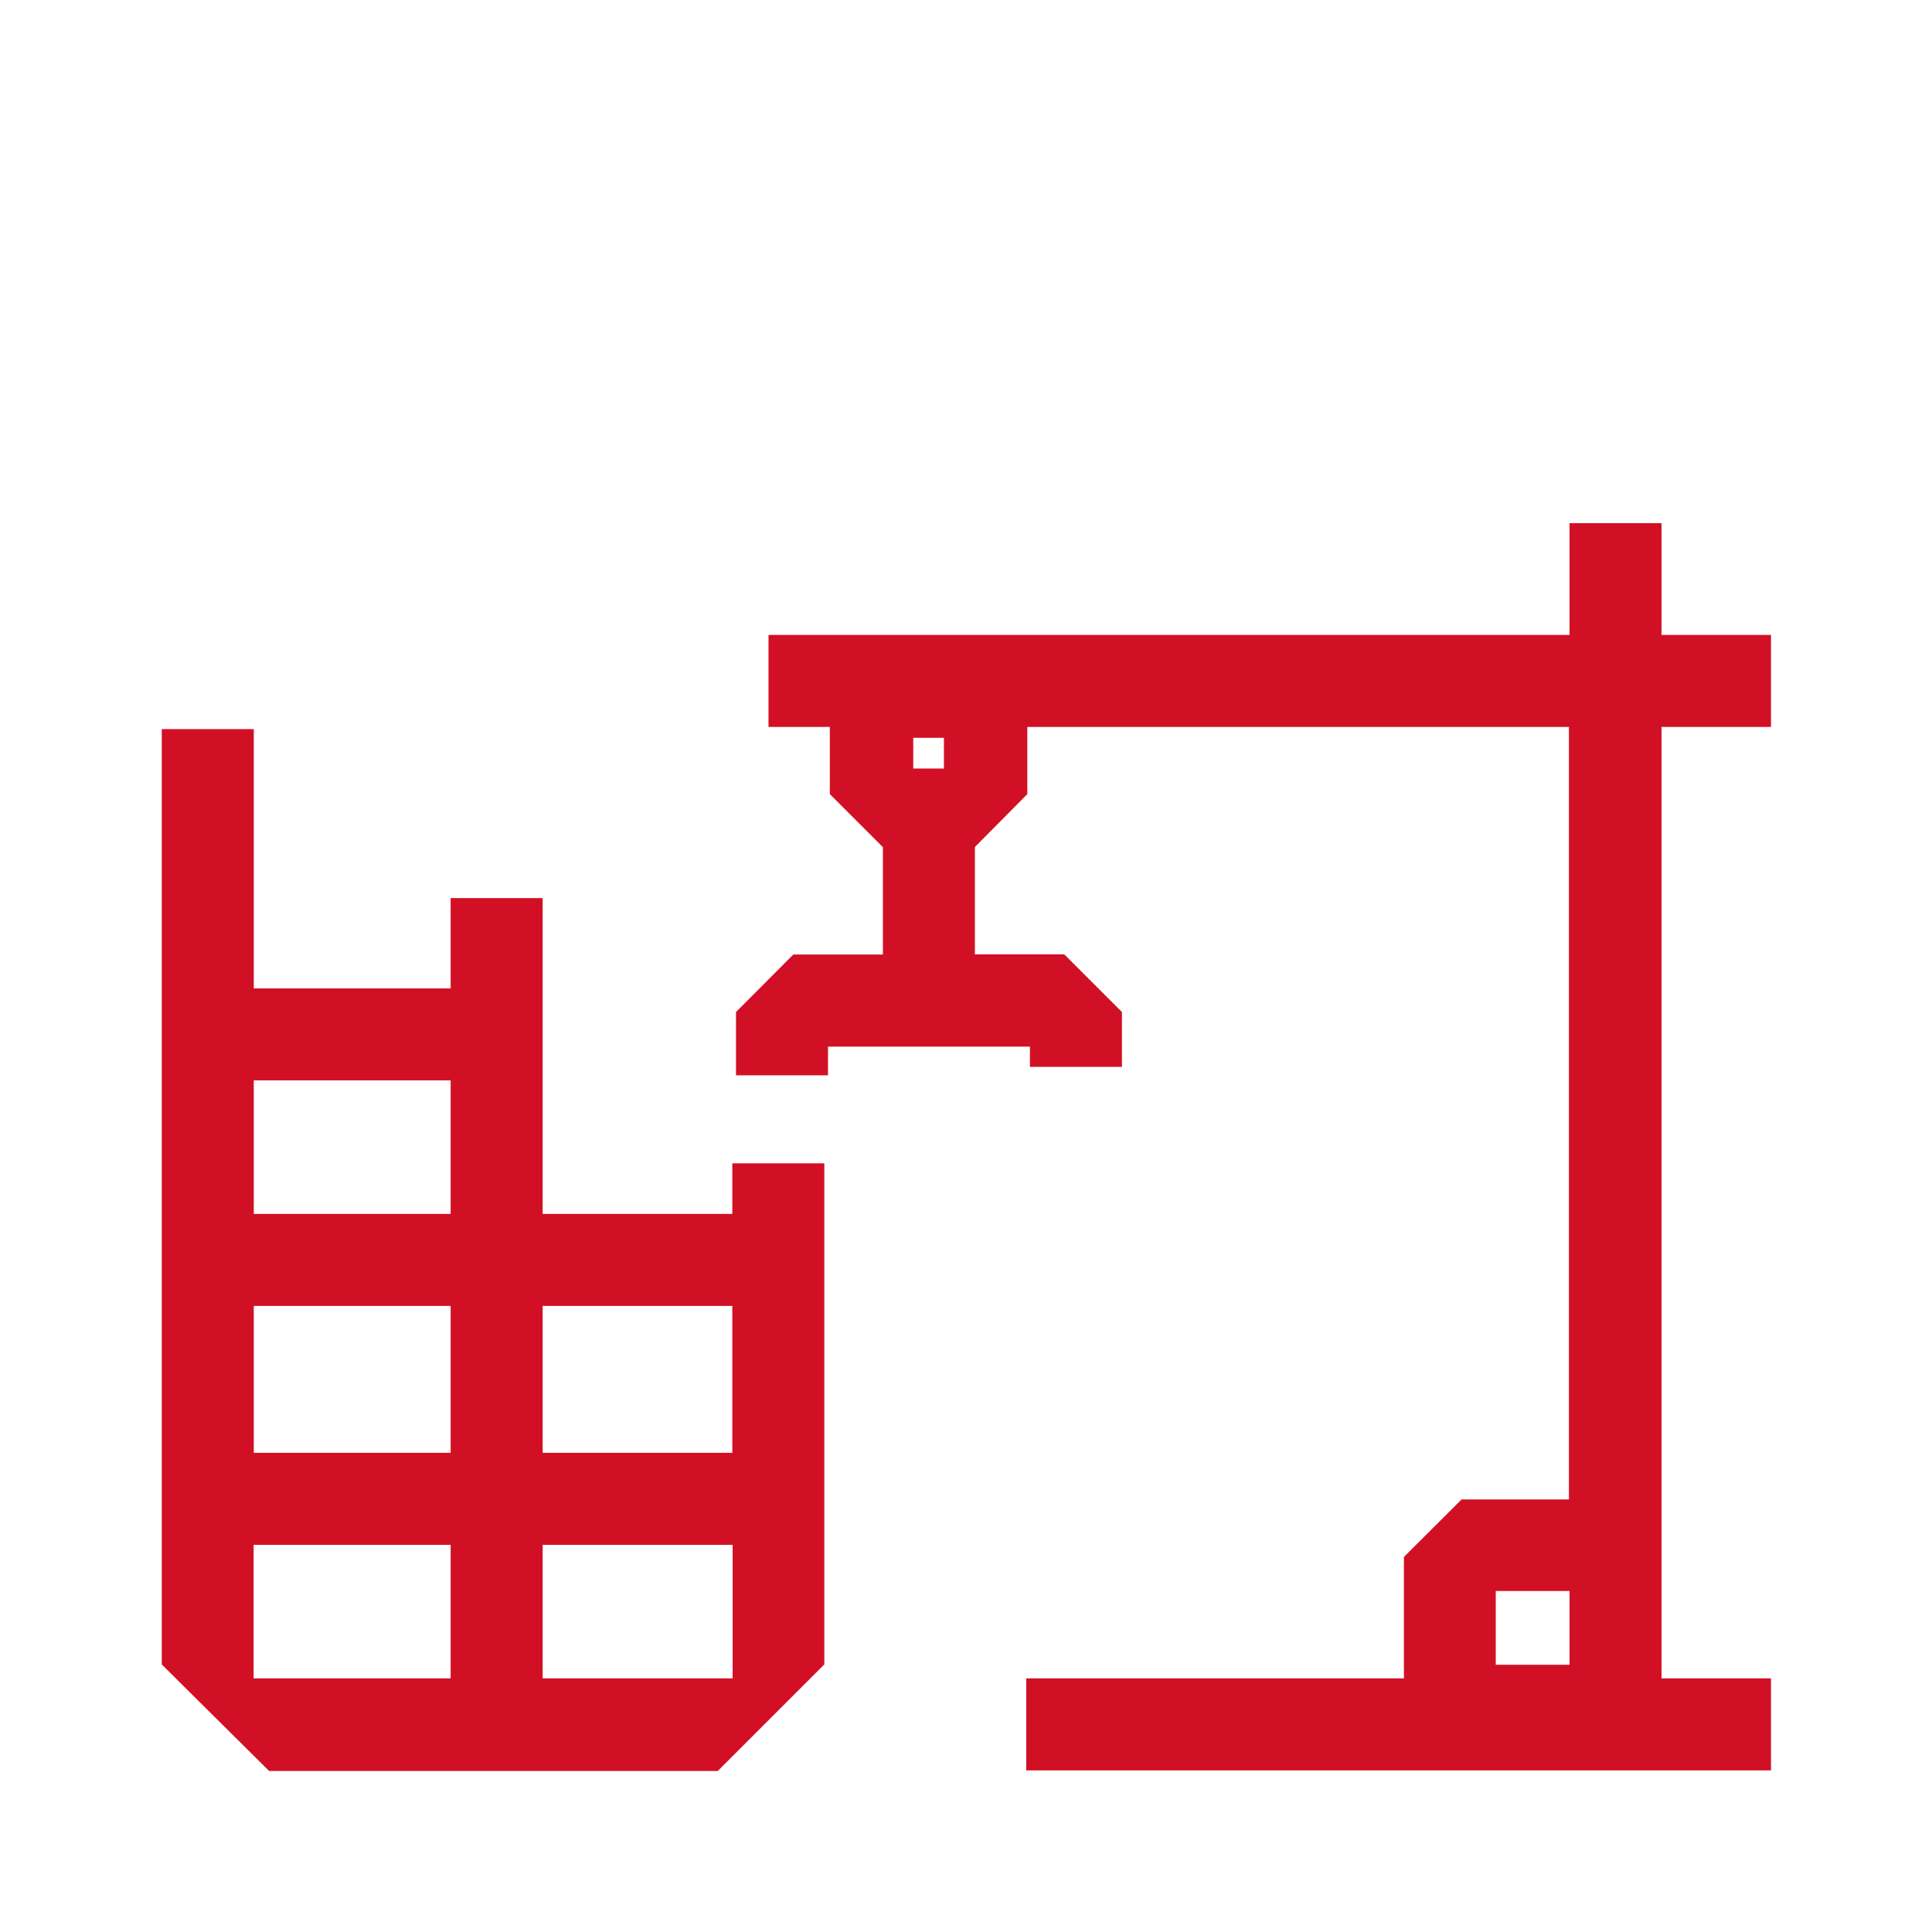
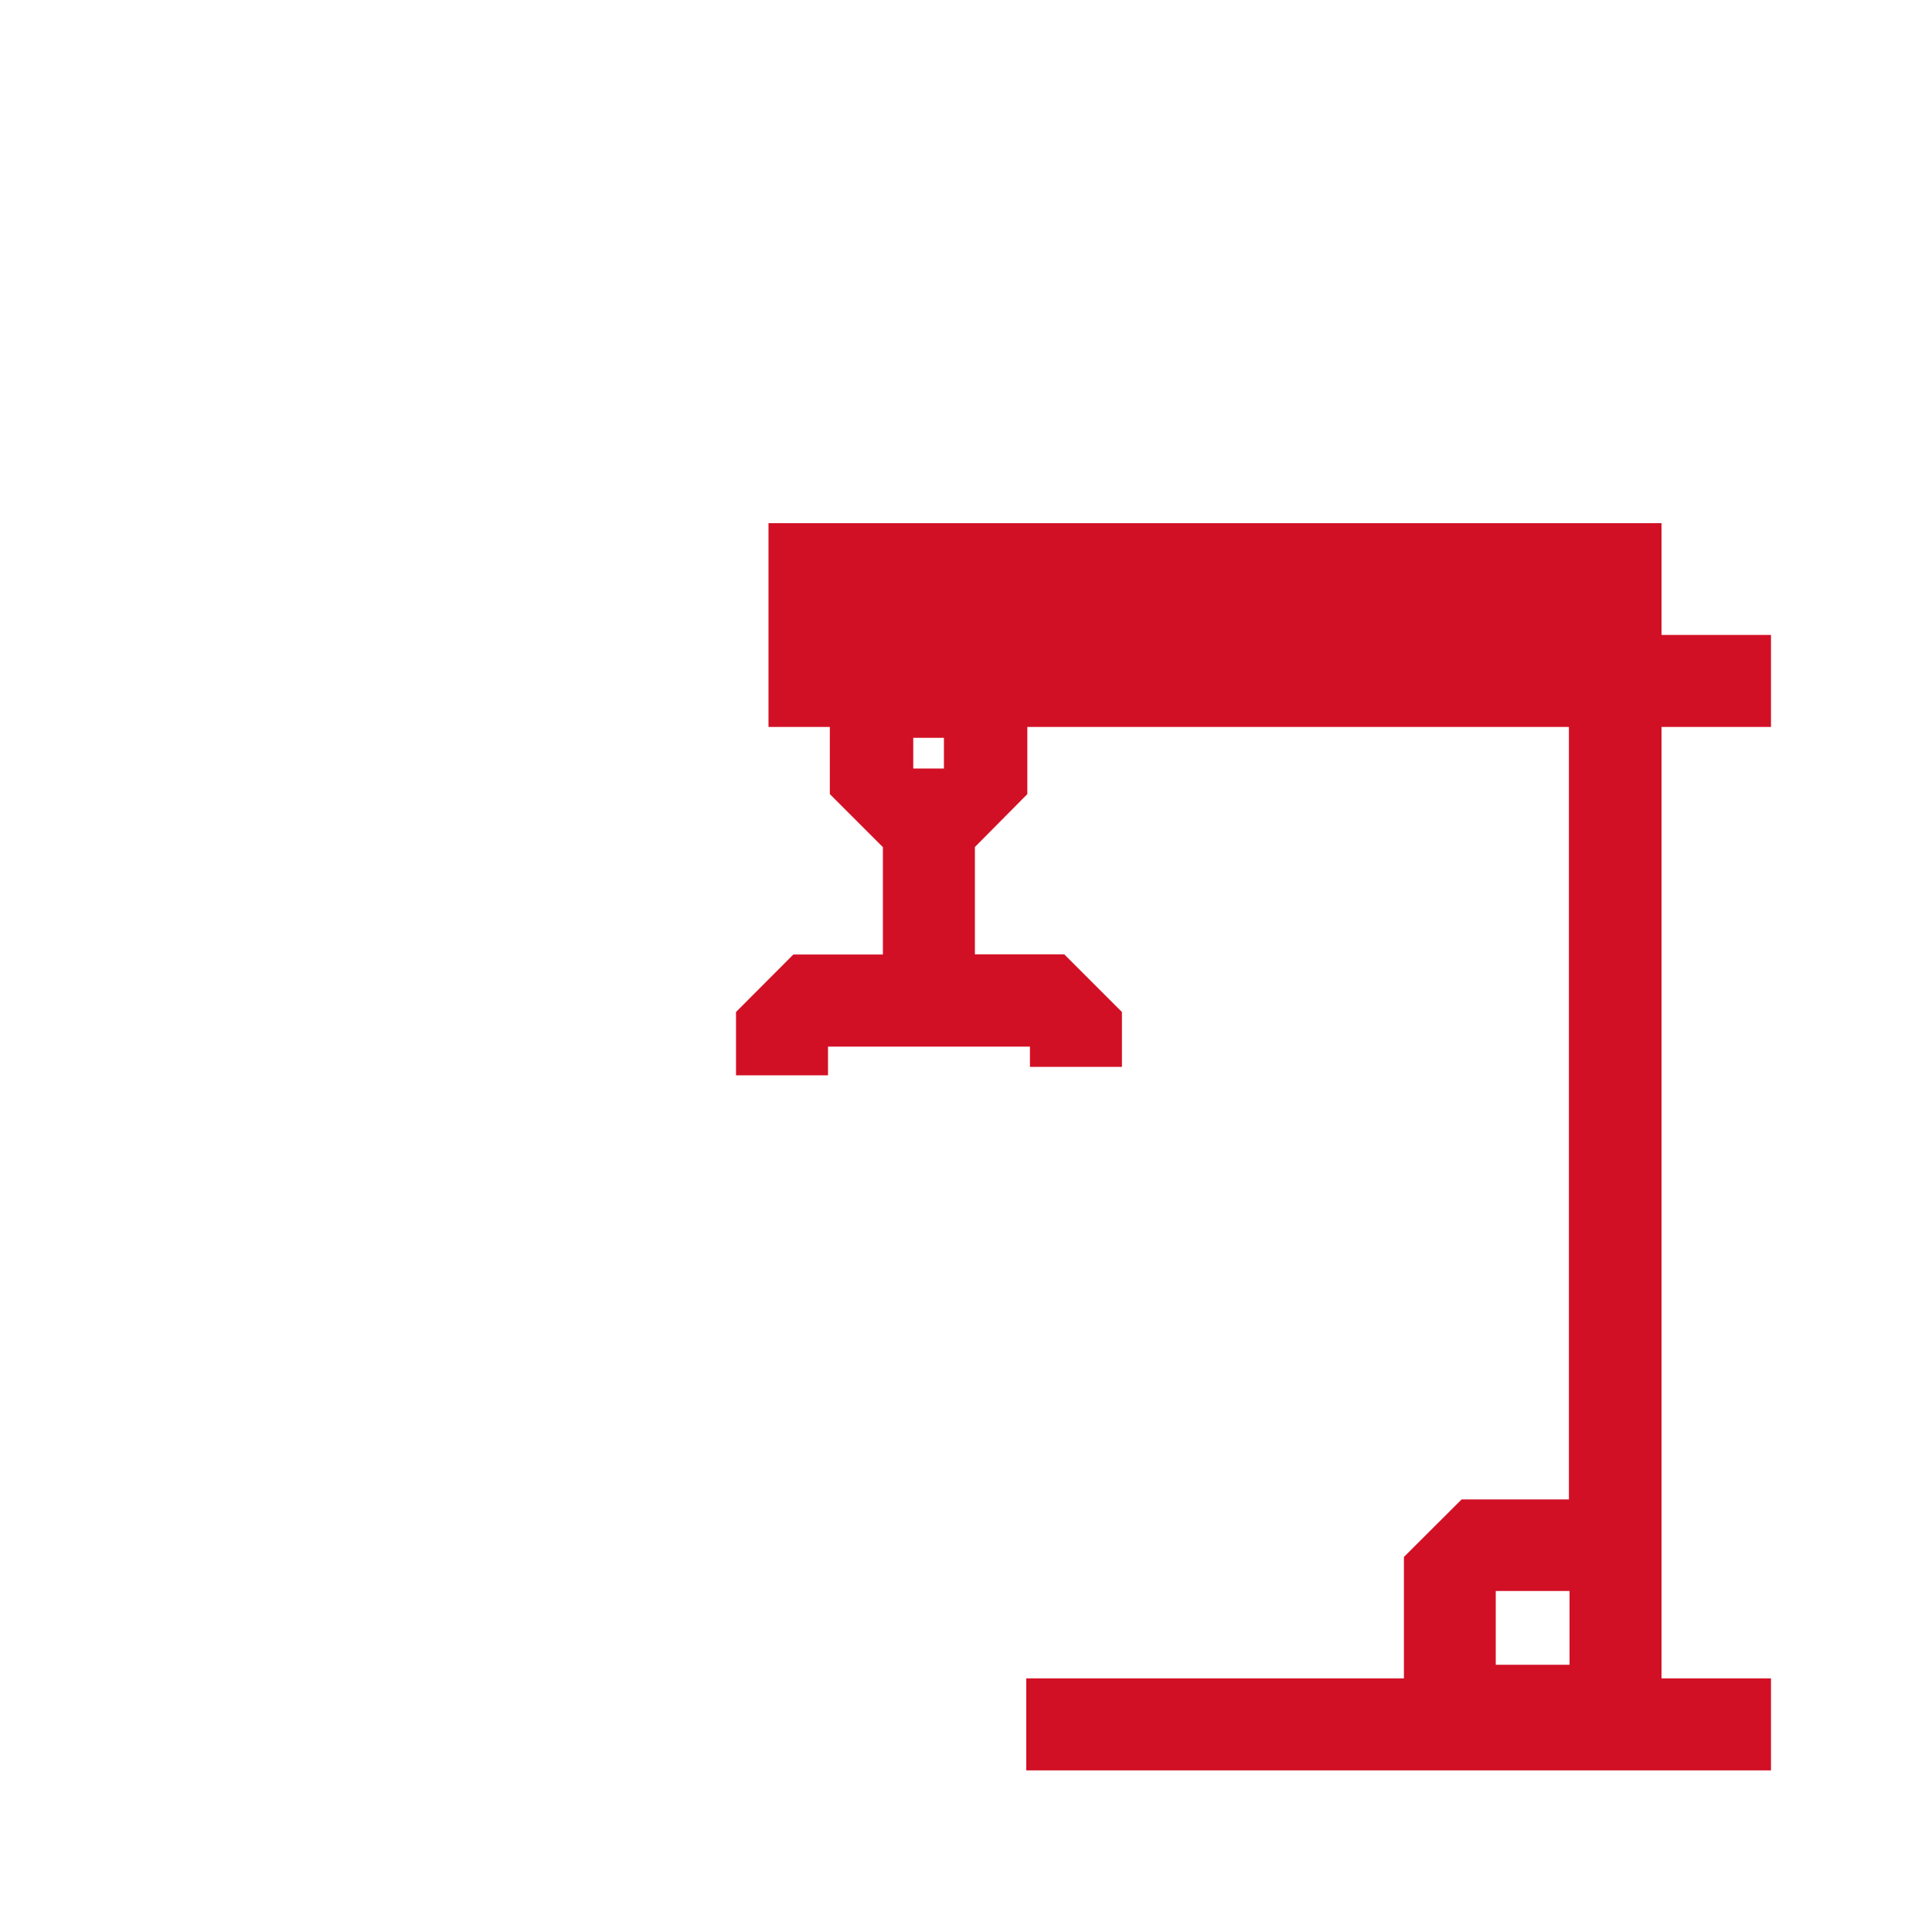
<svg xmlns="http://www.w3.org/2000/svg" width="126" height="126" viewBox="0 0 126 126" fill="none">
-   <path d="M47.76 75.87V79.17H35.39V58.57H29.39V64.46H16.55V47.55H10.55V108.55L17.55 115.5H46.81L53.76 108.55V75.87H47.76ZM29.39 109.46H16.54V100.75H29.39V109.46ZM29.39 94.75H16.55V85.17H29.39V94.75ZM29.39 79.17H16.55V70.46H29.39V79.17ZM35.39 85.17H47.76V94.75H35.39V85.17ZM47.78 109.46H35.39V100.75H47.78V109.46Z" fill="#D21025" />
-   <path d="M108.36 47.41H115.5V41.41H108.36V34.12H102.36V41.41H50.12V47.41H54.12V51.79L57.58 55.25V62.25H51.74L48 66V70.13H54V68.5V68.26H67.17V68.5V69.58H73.17V66L69.41 62.24H63.58V55.24L67 51.79V47.41H102.32V97.79H95.32L91.56 101.54V109.46H66.93V115.46H115.5V109.46H108.36V47.46V47.41ZM61.56 49.12V50.12H59.56V48.12H61.56V49.12ZM102.36 104V108.57H97.55V103.76H102.36V104Z" fill="#D21025" />
+   <path d="M108.36 47.41H115.5V41.41H108.36V34.12H102.36H50.12V47.41H54.12V51.79L57.58 55.25V62.25H51.74L48 66V70.13H54V68.5V68.26H67.17V68.5V69.58H73.17V66L69.41 62.24H63.58V55.24L67 51.79V47.41H102.32V97.79H95.32L91.56 101.54V109.46H66.93V115.46H115.5V109.46H108.36V47.46V47.41ZM61.56 49.12V50.12H59.56V48.12H61.56V49.12ZM102.36 104V108.57H97.55V103.76H102.36V104Z" fill="#D21025" />
</svg>